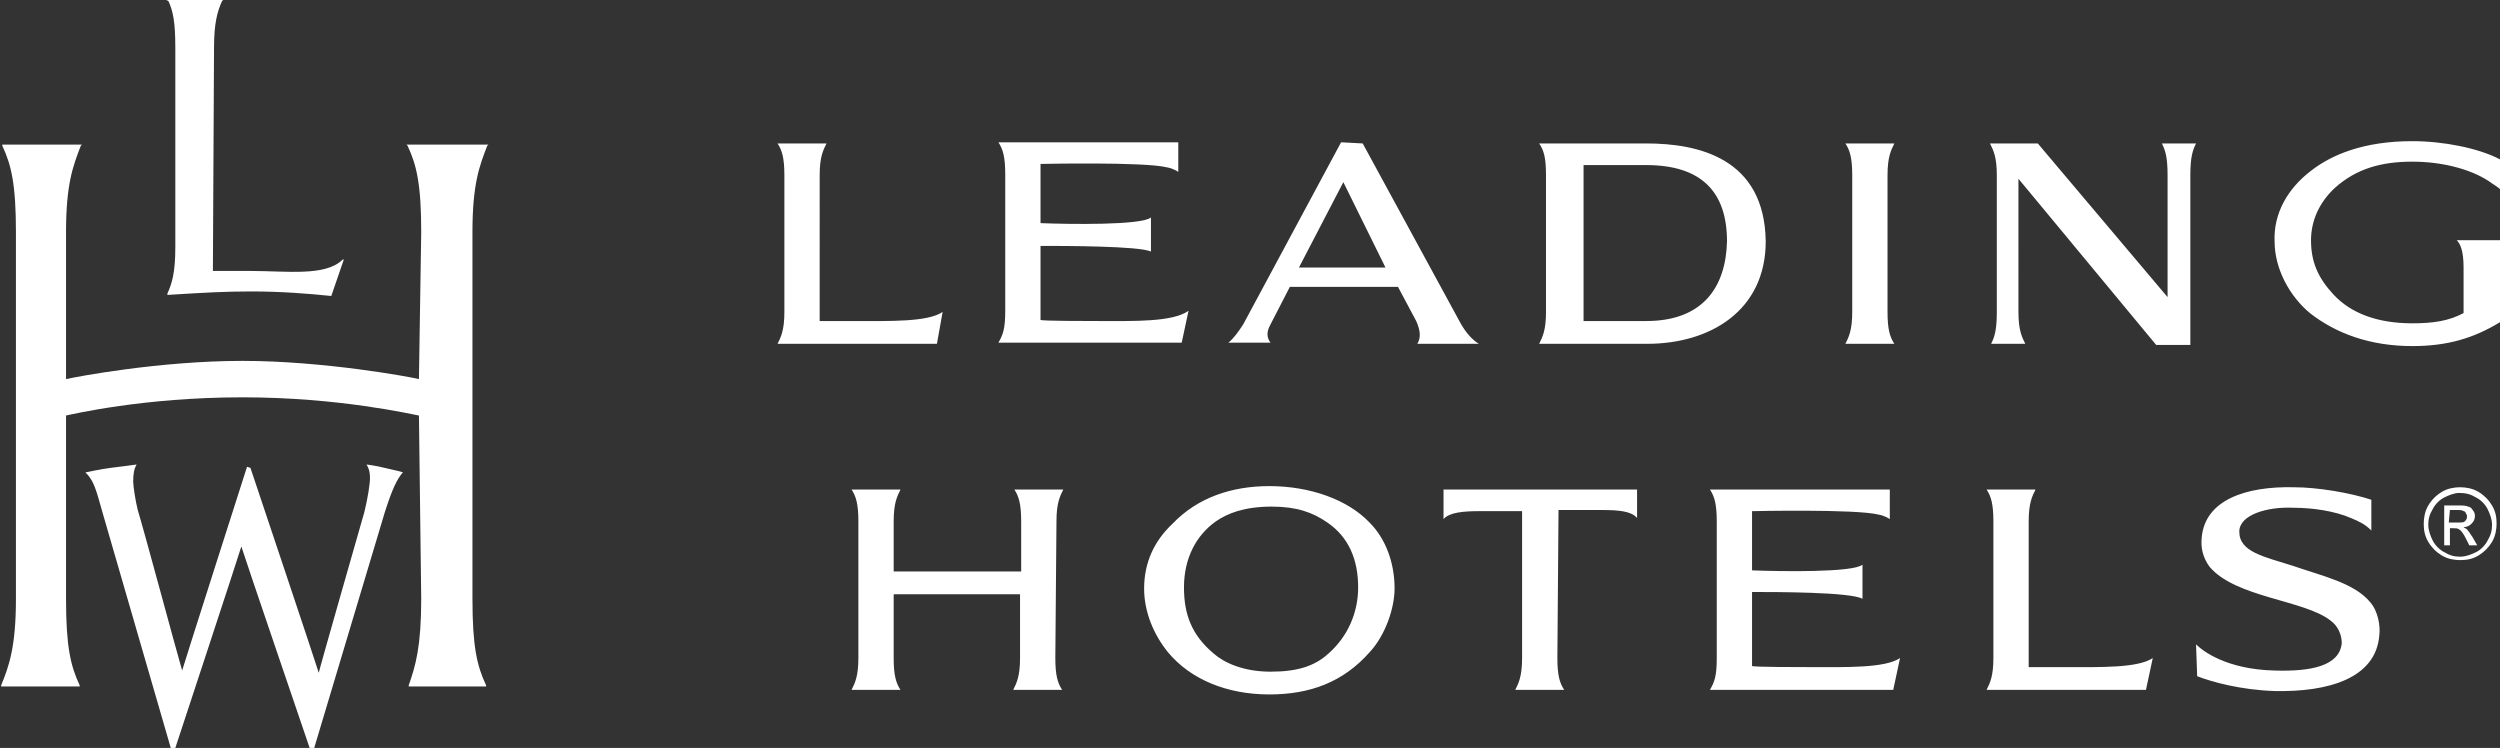
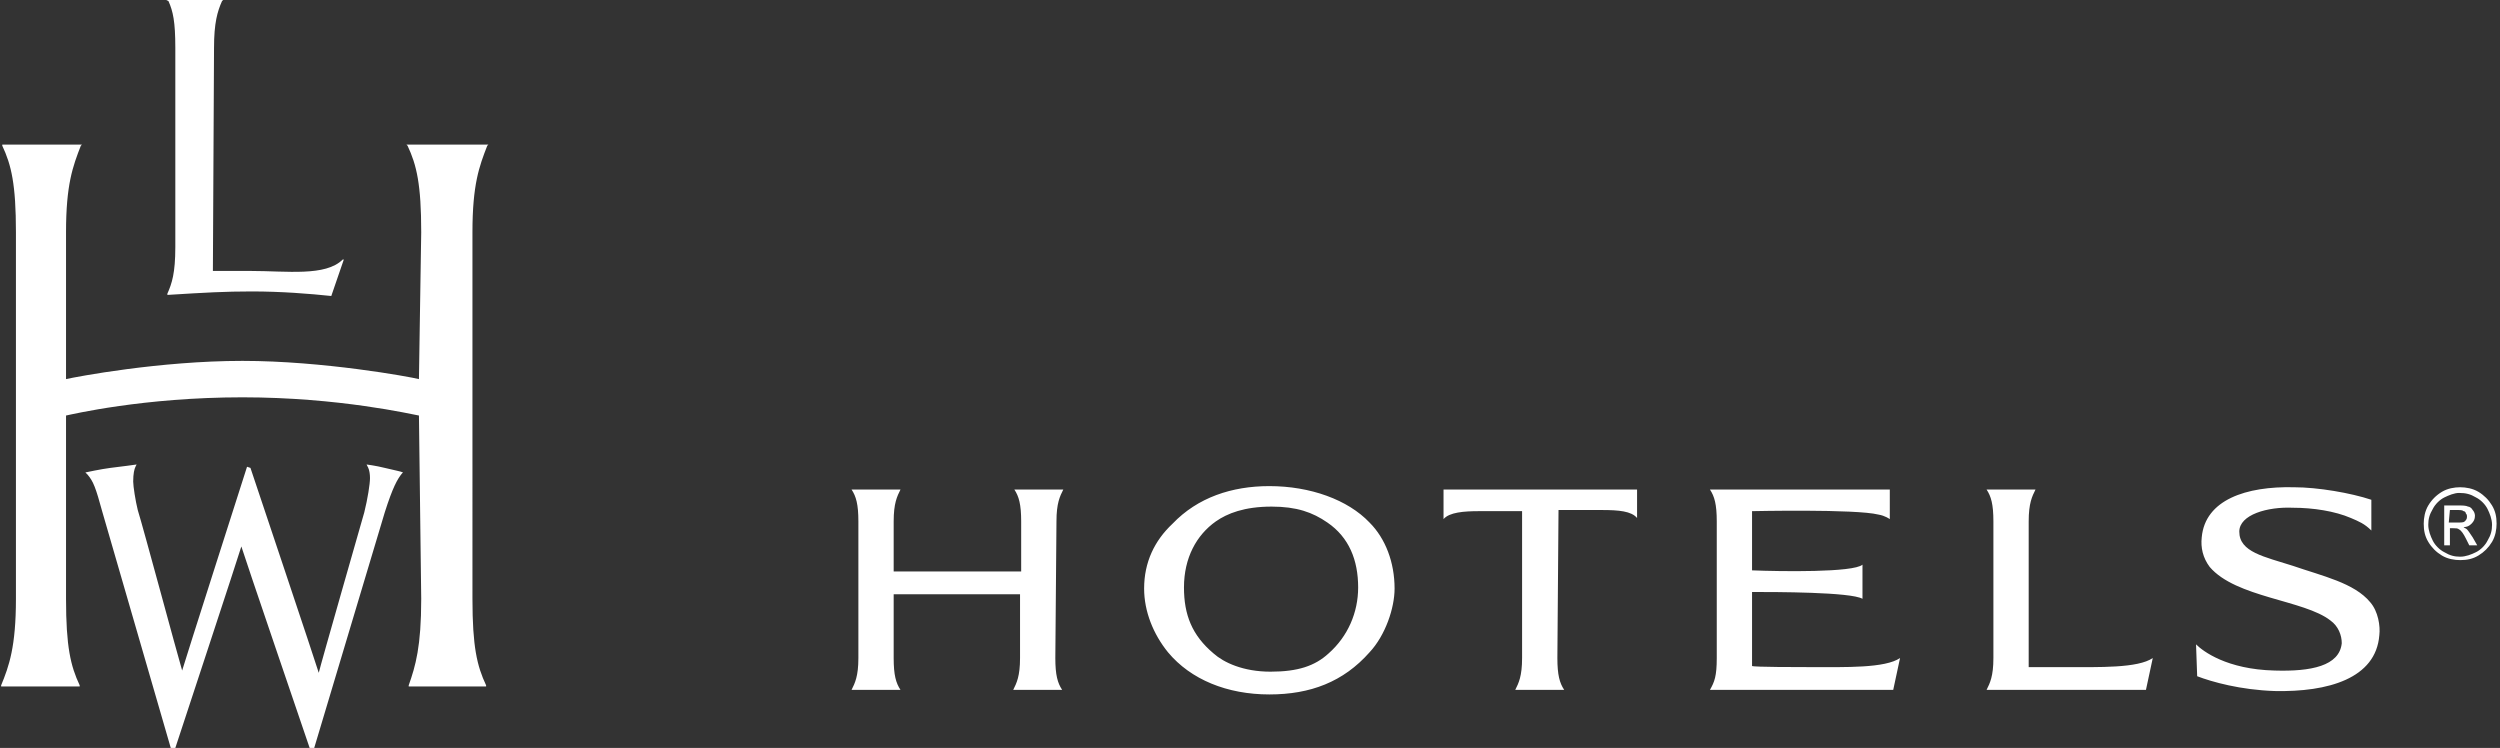
<svg xmlns="http://www.w3.org/2000/svg" xmlns:xlink="http://www.w3.org/1999/xlink" version="1.1" id="Layer_1" x="0px" y="0px" viewBox="0 0 219.6 65.7" style="enable-background:new 0 0 219.6 65.7;" xml:space="preserve">
  <rect x="0" y="0" width="219.6" height="65.7" fill="#333333" stroke="none" />
  <style type="text/css">
	.st0{fill:#FFFFFF;}
	.st1{clip-path:url(#SVGID_2_);fill:#FFFFFF;}
</style>
  <g>
    <path class="st0" d="M21.7,41c0,0-5.6,17.5-5.7,17.9c-0.5-1.7-3.4-12.5-3.9-14.1c-0.2-0.8-0.4-2.1-0.4-2.5c0-0.7,0.1-1.1,0.2-1.3   l0.1-0.2c0,0-1.4,0.2-2.3,0.3c-0.8,0.1-2.2,0.4-2.2,0.4l0.2,0.2C8.2,42.3,8.4,42.8,9,45l6,20.7h0.4c0,0,5.7-17.3,5.8-17.7   c0.1,0.4,6,17.7,6,17.7h0.4L33.8,45c0.7-2.2,1.1-2.9,1.5-3.4l0.1-0.1c-0.2-0.1-0.8-0.2-1.6-0.4s-1.6-0.3-1.6-0.3l0.1,0.2   c0,0,0.2,0.3,0.2,1c0,0.5-0.2,1.8-0.5,3c0,0-3.9,13.6-4,14.1c-0.1-0.4-6-18-6-18L21.7,41L21.7,41z M35.7,12.7l0.1,0.1   c0.8,1.7,1.2,3.4,1.2,7.6c0,0-0.2,12.7-0.2,12.9c-0.8-0.2-8.4-1.6-15.5-1.6c-7.3,0-14.6,1.4-15.5,1.6c0-0.2,0-12.9,0-12.9   c0-4.2,0.6-5.8,1.3-7.6l0.1-0.1h-7v0.1c0.8,1.7,1.2,3.4,1.2,7.6v32.2c0,4.2-0.6,5.9-1.3,7.6v0.1H7v-0.1c-0.8-1.7-1.2-3.4-1.2-7.6   c0,0,0-15.9,0-16.1c0.5-0.1,6.8-1.6,15.5-1.6c8.5,0,14.9,1.5,15.5,1.6c0,0.1,0.2,16.1,0.2,16.1c0,4.2-0.5,5.9-1.1,7.6v0.1h6.8v-0.1   c-0.8-1.7-1.2-3.4-1.2-7.6V20.4c0-4.2,0.6-5.8,1.3-7.6l0.1-0.1L35.7,12.7z M19.6,0l-0.1,0.1C19.1,1,18.8,2,18.8,4.2   c0,0-0.1,19.5-0.1,19.6c1,0,2.8,0,3.3,0c3.2,0,6.6,0.5,8.1-1h0.1L29.1,26c-1.9-0.2-4.4-0.4-7-0.4c-2.3,0-4.1,0.1-7.3,0.3h-0.1v-0.1   c0.4-0.9,0.7-1.8,0.7-4.1V4.2c0-2.3-0.2-3.2-0.6-4.1L14.6,0H19.6z" />
-     <path class="st0" d="M144.6,28.2h-5.5V14.5h5.5c4.9,0,7.1,2.4,7.1,6.7C151.6,25.2,149.6,28.2,144.6,28.2 M144.6,12.6h-9.4   c0.4,0.6,0.6,1.2,0.6,2.8v12c0,1.6-0.3,2.2-0.6,2.8h9.5c5.5,0,10.4-2.9,10.4-9C155,13.9,149.2,12.6,144.6,12.6 M192.4,15.4   c0-1.6,0.2-2.2,0.5-2.8h-3c0.3,0.6,0.5,1.2,0.5,2.8v10.7L179,12.6h-4.2c0.3,0.6,0.6,1.2,0.6,2.8v12c0,1.6-0.2,2.2-0.5,2.8h3   c-0.3-0.6-0.6-1.2-0.6-2.8V15.7l12.1,14.6h3L192.4,15.4L192.4,15.4z M82.8,27.4c-1.3,0.9-4.7,0.8-7.7,0.8c-0.9,0-3.1,0-3.1,0V15.4   c0-1.6,0.3-2.2,0.6-2.8h-4.3c0.4,0.6,0.6,1.3,0.6,2.8v12c0,1.6-0.3,2.2-0.6,2.8h14L82.8,27.4z M165.8,15.4c0-1.6,0.3-2.2,0.6-2.8   h-4.3c0.4,0.6,0.6,1.3,0.6,2.8v12c0,1.6-0.3,2.2-0.6,2.8h4.3c-0.4-0.6-0.6-1.3-0.6-2.8V15.4z M96.6,28.2c-1,0-5.1,0-5.2-0.1v-6.5   c2,0,8.7,0,9.7,0.5v-3c-0.8,0.7-7.2,0.6-9.7,0.5v-5.2c0,0,9.1-0.2,11.1,0.3c0.6,0.1,1,0.4,1,0.4v-2.6H87.7c0.4,0.6,0.6,1.3,0.6,2.8   v12c0,1.6-0.2,2.1-0.6,2.8h16.1l0.6-2.8C103,28.3,99.6,28.2,96.6,28.2 M219.6,14c-1.9-1-5-1.6-7.7-1.6c-4.3,0-7.1,1.2-8.9,2.6   c-2.1,1.6-3.3,3.8-3.2,6.2c0,2.4,1.3,4.8,3.1,6.3c2.3,1.8,5.3,2.9,9,2.9c3.1,0,5.4-0.7,7.7-2.1v-7.2h-3.8c0.3,0.3,0.6,0.9,0.6,2.4   v4c-1.3,0.7-2.7,0.9-4.5,0.9c-3.1,0-5.4-0.9-6.9-2.5c-1.4-1.5-2-2.9-2-4.8c0-1.8,0.8-3.4,2.1-4.6c1.9-1.7,4.1-2.3,6.8-2.3   c2.5,0,5,0.6,6.7,1.7c0.4,0.3,0.8,0.5,1.1,0.8V14H219.6z M114.1,23.5h7.6L118,16L114.1,23.5z M119.7,12.6l8.6,15.8   c0.5,0.9,1.1,1.5,1.6,1.8c-0.2,0-5.4,0-5.4,0c0.3-0.5,0.3-1.1-0.1-2l-1.6-3h-9.5l-1.7,3.3c-0.4,0.7-0.3,1.2,0,1.6h-3.7   c0.5-0.4,0.9-1,1.3-1.6l8.6-16L119.7,12.6z" />
    <path class="st0" d="M189.1,57.8c-1.3,0.9-4.7,0.8-7.7,0.8c-0.9,0-3.2,0-3.2,0V45.8c0-1.6,0.3-2.2,0.6-2.8h-4.3   c0.4,0.6,0.6,1.3,0.6,2.8v12c0,1.6-0.3,2.2-0.6,2.8h14L189.1,57.8z M201.5,42.8c-4.2-0.1-7.8,1.1-8.1,4.4c-0.1,0.9,0.1,1.8,0.7,2.6   c2.3,2.7,8.3,2.9,10.6,4.7c0.7,0.5,1,1.3,1,2c-0.2,2-2.7,2.5-5.9,2.4c-4.2-0.1-6.3-1.7-6.9-2.3c0,0.1,0.1,2.8,0.1,2.8   c1.3,0.5,3.8,1.2,6.8,1.3c4.7,0.1,8.9-1.1,9.2-4.9c0.1-0.8-0.1-2.1-0.8-2.9c-1.4-1.7-4.2-2.3-6.8-3.2c-2.5-0.8-4.7-1.2-4.7-3   c0-1.5,2.5-2.2,4.7-2.1c1.8,0,3.7,0.3,5.1,0.9c0.7,0.3,1.2,0.5,1.8,1.1v-2.7C206.5,43.3,203.6,42.8,201.5,42.8 M104,51.6   c0,2.4,0.7,4.2,2.6,5.8c0.9,0.8,2.6,1.6,5,1.6s3.9-0.5,5.1-1.6c1.7-1.5,2.6-3.6,2.6-5.8c0-2.4-0.8-4.4-2.7-5.7   c-1.3-0.9-2.7-1.4-4.9-1.4c-2.4,0-3.9,0.6-4.9,1.3C105.1,47,104,49,104,51.6 M111.5,42.7c3.6,0,6.9,1.2,8.8,3.2   c1.4,1.4,2.2,3.5,2.2,5.8c0,1.7-0.8,4.1-2.2,5.6c-2.3,2.6-5.2,3.7-8.8,3.7c-3.7,0-6.9-1.3-8.9-3.7c-1.3-1.6-2.1-3.6-2.1-5.6   c0-2.3,0.9-4.2,2.5-5.7C105.2,43.7,108.2,42.7,111.5,42.7 M92.8,45.8c0-1.6,0.3-2.2,0.6-2.8h-4.3c0.4,0.6,0.6,1.3,0.6,2.8v4.4H78.5   v-4.4c0-1.6,0.3-2.2,0.6-2.8h-4.3c0.4,0.6,0.6,1.3,0.6,2.8v12c0,1.6-0.3,2.2-0.6,2.8h4.3c-0.4-0.6-0.6-1.3-0.6-2.8v-5.6h11.1v5.6   c0,1.6-0.3,2.2-0.6,2.8h4.3c-0.4-0.6-0.6-1.3-0.6-2.8L92.8,45.8z M159.1,58.6c-1,0-5.1,0-5.2-0.1V52c2,0,8.7,0,9.7,0.6v-3   c-0.8,0.7-7.2,0.6-9.7,0.5v-5.2c0,0,9.1-0.2,11.1,0.3c0.6,0.1,1,0.4,1,0.4V43h-15.8c0.4,0.6,0.6,1.3,0.6,2.8v12   c0,1.6-0.2,2.1-0.6,2.8h16.1l0.6-2.8C165.6,58.7,162.1,58.6,159.1,58.6 M136.9,44.8h3.8c1.5,0,2.6,0.1,3.1,0.7V43h-17v2.6   c0.5-0.6,1.8-0.7,3.1-0.7h3.8v12.9c0,1.6-0.3,2.2-0.6,2.8h4.3c-0.4-0.6-0.6-1.3-0.6-2.8L136.9,44.8L136.9,44.8z" />
    <g>
      <g>
        <defs>
          <rect id="SVGID_1_" x="212.8" y="42.8" width="6.6" height="6.6" />
        </defs>
        <clipPath id="SVGID_2_">
          <use xlink:href="#SVGID_1_" style="overflow:visible;" />
        </clipPath>
        <path class="st1" d="M215.2,44.8h0.6c0.3,0,0.5,0,0.6,0.1c0.1,0,0.2,0.1,0.2,0.2c0.1,0.1,0.1,0.2,0.1,0.3c0,0.2-0.1,0.3-0.2,0.4     c-0.1,0.1-0.3,0.1-0.7,0.1h-0.7L215.2,44.8L215.2,44.8z M215.2,47.9v-1.5h0.3c0.2,0,0.4,0,0.5,0.1c0.2,0.1,0.4,0.4,0.6,0.8     l0.3,0.6h0.7l-0.4-0.7c-0.2-0.3-0.4-0.6-0.5-0.7c-0.1-0.1-0.2-0.1-0.3-0.2c0.3,0,0.5-0.1,0.7-0.3s0.3-0.4,0.3-0.7     c0-0.2-0.1-0.4-0.2-0.5c-0.1-0.2-0.3-0.3-0.4-0.3c-0.2-0.1-0.5-0.1-0.9-0.1h-1.2v3.5C214.7,47.9,215.2,47.9,215.2,47.9z      M217.5,43.7c0.4,0.2,0.8,0.6,1,1s0.4,0.9,0.4,1.4s-0.1,0.9-0.4,1.4c-0.2,0.4-0.6,0.8-1,1s-0.9,0.4-1.4,0.4s-0.9-0.1-1.4-0.4     c-0.4-0.2-0.8-0.6-1-1s-0.4-0.9-0.4-1.4s0.1-0.9,0.4-1.4c0.2-0.4,0.6-0.8,1-1s0.9-0.4,1.3-0.4C216.6,43.3,217,43.4,217.5,43.7      M214.5,43.2c-0.5,0.3-0.9,0.7-1.2,1.2s-0.4,1.1-0.4,1.6c0,0.6,0.1,1.1,0.4,1.6c0.3,0.5,0.7,0.9,1.2,1.2s1.1,0.4,1.6,0.4     c0.6,0,1.1-0.1,1.6-0.4c0.5-0.3,0.9-0.7,1.2-1.2s0.4-1.1,0.4-1.6c0-0.6-0.1-1.1-0.4-1.6c-0.3-0.5-0.7-0.9-1.2-1.2     s-1.1-0.4-1.6-0.4S215,42.9,214.5,43.2" />
      </g>
    </g>
  </g>
</svg>